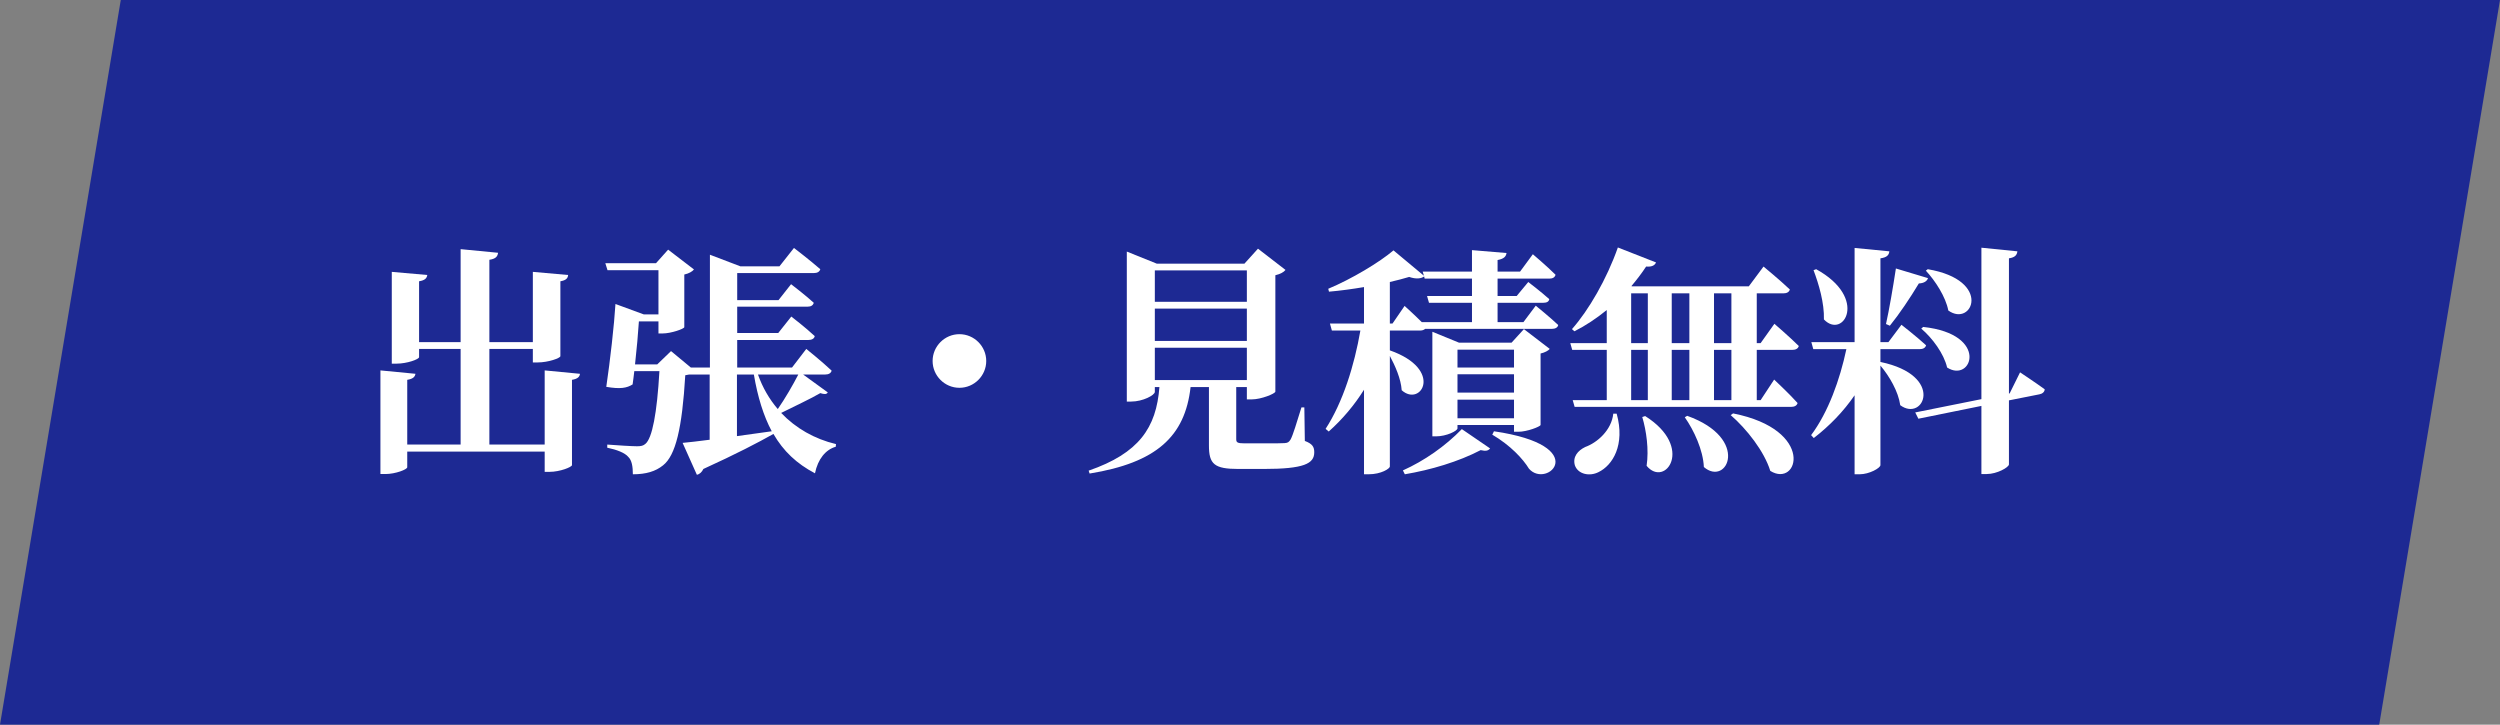
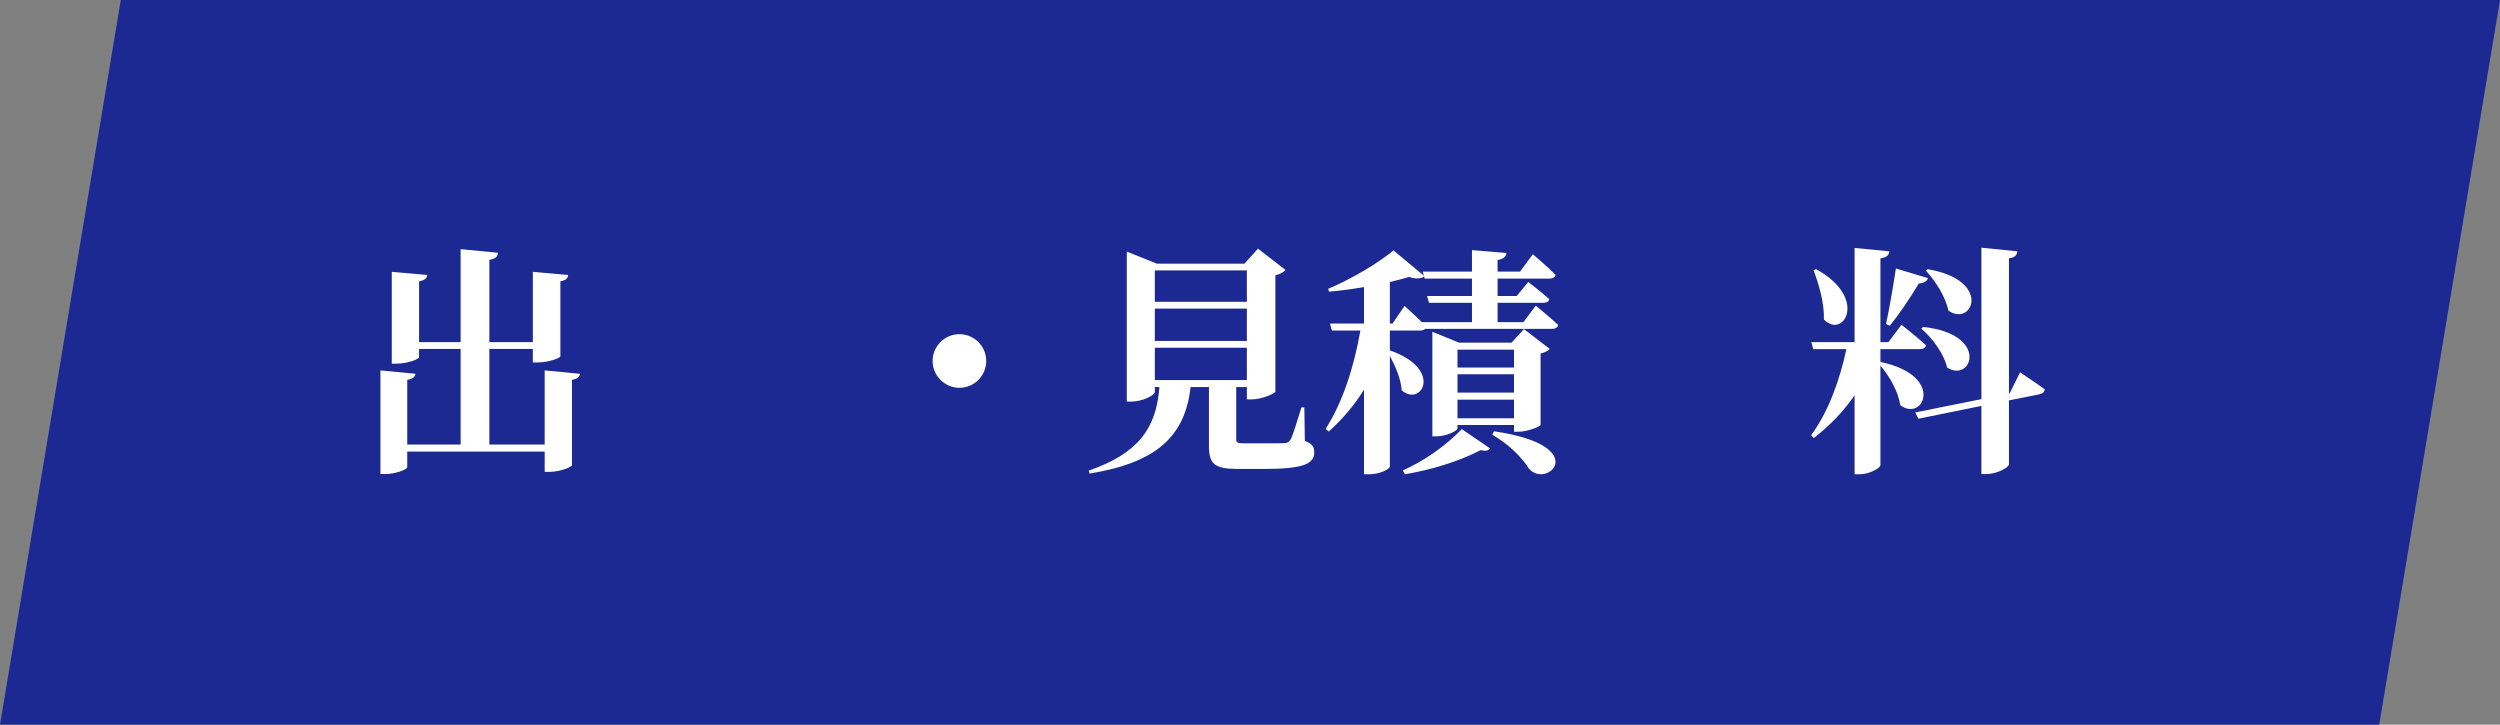
<svg xmlns="http://www.w3.org/2000/svg" id="_レイヤー_2" width="207" height="60" viewBox="0 0 207 60">
  <rect x="0" y="0" width="207" height="60" fill="#808080" stroke="none" />
  <defs>
    <style>.cls-1{fill:#fff;}.cls-2{fill:#1d2993;}</style>
  </defs>
  <g id="_コンテンツ">
    <polygon class="cls-2" points="197 60 0 60 10 0 207 0 197 60" />
    <path class="cls-1" d="m48.02,30.95c-.02.24-.18.42-.66.5v7.06c0,.16-1,.56-1.86.56h-.4v-1.68h-11.38v1.3c0,.18-.98.56-1.8.56h-.42v-8.58l2.9.28c-.04.24-.18.42-.68.5v5.36h4.42v-7.92h-3.44v.68c0,.18-1,.54-1.86.54h-.4v-7.6l2.94.26c-.04.26-.18.44-.68.52v5.04h3.44v-7.7l3.1.3c-.04.3-.18.5-.72.58v6.82h3.6v-5.82l2.92.26c-.02.26-.16.44-.64.52v6.2c0,.16-1,.52-1.88.52h-.4v-1.12h-3.6v7.92h4.58v-6.14l2.92.28Z" />
-     <path class="cls-1" d="m68.54,32.49c-.1.18-.3.16-.62.06-.74.44-2.16,1.1-3.24,1.64,1.2,1.26,2.76,2.16,4.54,2.58l-.02.22c-.84.24-1.48,1.02-1.72,2.2-1.52-.8-2.62-1.84-3.44-3.26-1.24.7-3.08,1.66-5.8,2.9-.12.26-.32.44-.54.48l-1.18-2.64c.5-.04,1.28-.14,2.24-.26v-5.4h-1.7c-.1.02-.2.04-.32.06-.26,4.4-.8,6.64-1.84,7.46-.62.5-1.4.74-2.5.74,0-.62-.08-1.16-.38-1.44-.28-.34-.96-.6-1.74-.76v-.26c.8.06,2.04.14,2.46.14.34,0,.52-.04.7-.2.56-.46.96-2.52,1.16-6.02h-2.08c-.04.4-.1.78-.14,1.1-.48.3-1.02.4-2.18.2.32-2.16.66-5.18.76-6.86l2.34.86h1.22v-3.66h-4.22l-.18-.58h4.2l1-1.12,2.14,1.64c-.12.16-.42.34-.8.42v4.36c-.02.14-1.1.52-1.8.52h-.34v-1h-1.62c-.06.94-.18,2.32-.32,3.56h1.84l1.14-1.1,1.64,1.36h1.58v-9.34l2.52.96h3.24l1.2-1.52s1.36,1.04,2.18,1.76c-.06.22-.26.32-.54.32h-6.34v2.24h3.42l1.04-1.32s1.18.9,1.88,1.54c-.06.22-.24.32-.5.32h-5.84v2.18h3.4l1.08-1.36s1.22.94,1.94,1.62c-.04.22-.26.32-.52.32h-5.9v2.28h4.54l1.18-1.54s1.32,1.06,2.1,1.8c-.06.22-.26.32-.54.32h-1.82l2.04,1.48Zm-7.52,3.62c.92-.12,1.9-.26,2.88-.4-.68-1.28-1.16-2.82-1.48-4.7h-1.4v5.1Zm1.74-5.1c.38,1.08.94,2.04,1.64,2.86.6-.86,1.28-2.04,1.7-2.86h-3.34Z" />
    <path class="cls-1" d="m79.44,32.11c-1.22,0-2.22-1-2.22-2.22s1-2.22,2.22-2.22,2.22,1,2.22,2.22-1,2.22-2.22,2.22Z" />
    <path class="cls-1" d="m108.04,36.51c.64.24.78.5.78.94,0,.94-.84,1.38-4.2,1.38h-2.08c-2,0-2.44-.4-2.44-1.94v-4.84h-1.52c-.46,4.1-2.84,6.26-8.36,7.16l-.08-.24c4.16-1.44,5.6-3.54,5.86-6.92h-.38v.4c0,.26-.98.8-1.96.8h-.36v-12.42l2.48,1h7.26l1.12-1.24,2.28,1.76c-.14.18-.42.34-.84.44v9.64c-.02.16-1.16.64-1.96.64h-.4v-1.02h-.88v4.3c0,.28.08.36.7.36h1.8c.64,0,1.22,0,1.5-.02.28-.02.36-.08.5-.3.2-.36.5-1.38.9-2.66h.24l.04,2.78Zm-12.42-14.12v2.6h7.62v-2.6h-7.62Zm7.62,3.16h-7.62v2.68h7.62v-2.68Zm-7.62,5.92h7.62v-2.68h-7.62v2.68Z" />
    <path class="cls-1" d="m127.16,25.31s1.16.94,1.86,1.6c-.04.22-.26.32-.52.32h-10.5c-.1.1-.26.14-.44.14h-2.48v1.64c4.5,1.58,2.58,4.74.98,3.3-.06-.94-.54-2.02-.98-2.84v9.16c0,.16-.7.64-1.76.64h-.38v-7c-.8,1.28-1.78,2.44-2.92,3.46l-.26-.22c1.44-2.22,2.38-5.26,2.88-8.14h-2.36l-.16-.58h2.82v-3.02c-.96.16-1.96.3-2.9.38l-.06-.24c1.92-.8,4.26-2.2,5.4-3.18l2.52,2.1-.1-.34h4.08v-1.78l2.86.24c-.04.28-.2.48-.74.58v.96h1.86l1.06-1.44s1.18,1,1.88,1.7c-.06.22-.24.32-.52.32h-4.28v1.44h1.58l.96-1.16s1.08.82,1.74,1.42c-.04.22-.22.3-.5.3h-3.78v1.6h2.14l1.02-1.36Zm-10.86.02s.78.7,1.42,1.34h4.16v-1.6h-3.56l-.16-.56h3.72v-1.44h-3.92l-.04-.18c-.24.18-.66.24-1.24.04-.46.14-1,.28-1.6.42v3.44h.22l1-1.46Zm-.14,13.62c1.78-.8,3.5-2,4.88-3.42l2.34,1.6c-.16.2-.36.24-.78.14-1.84.96-4.14,1.64-6.28,2l-.16-.32Zm9.2-3.2v-.56h-4.68v.28c0,.2-.9.66-1.78.66h-.3v-8.66l2.2.9h4.36l1.02-1.12,2.14,1.64c-.12.14-.4.3-.76.38v5.92c-.04.14-1.12.56-1.84.56h-.36Zm-4.68-6.8v1.48h4.68v-1.48h-4.68Zm4.68,2.04h-4.68v1.52h4.68v-1.52Zm0,3.64v-1.54h-4.68v1.54h4.68Zm-1.66,1.08c8.2,1.2,4.4,4.82,2.9,3.1-.5-.82-1.54-1.94-3.04-2.82l.14-.28Z" />
-     <path class="cls-1" d="m145.46,28.97v4.16h.32l1.12-1.7s1.24,1.16,1.94,1.94c-.06.22-.26.32-.54.32h-17.92l-.16-.56h2.82v-4.16h-2.86l-.16-.56h3.02v-2.74c-.86.7-1.76,1.3-2.68,1.76l-.2-.18c1.38-1.56,2.88-4.14,3.8-6.76l3.16,1.24c-.1.24-.34.38-.82.34-.38.58-.8,1.12-1.22,1.62l.06.02h9.66l1.22-1.64s1.36,1.12,2.18,1.9c-.06.22-.26.32-.54.32h-2.2v4.12h.32l1.14-1.6s1.28,1.1,2.02,1.84c-.06.22-.26.32-.54.32h-2.94Zm-11.6,5.28c.72,2.6-.34,4.28-1.5,4.84-.74.38-1.7.18-1.96-.56-.2-.7.24-1.22.86-1.52,1-.36,2.18-1.4,2.32-2.76h.28Zm1.2-5.84h1.38v-4.12h-1.38v4.12Zm0,4.72h1.38v-4.16h-1.38v4.16Zm1.16,1.32c4.1,2.58,1.66,5.98.12,4.12.2-1.34-.02-2.9-.36-4.04l.24-.08Zm2.2-10.16v4.12h1.46v-4.12h-1.46Zm0,4.68v4.16h1.46v-4.16h-1.46Zm1.28,5.46c5.26,1.88,3.3,5.9,1.38,4.24-.06-1.4-.82-3.04-1.58-4.12l.2-.12Zm2.22-10.14v4.12h1.44v-4.12h-1.44Zm1.44,4.68h-1.44v4.16h1.44v-4.16Zm.14,5.26c6.86,1.36,5.4,6.2,3.08,4.76-.5-1.62-1.96-3.48-3.28-4.62l.2-.14Z" />
    <path class="cls-1" d="m155.7,29.97c5.38,1.12,3.58,5.02,1.64,3.58-.16-1.14-.9-2.4-1.64-3.28v8.24c0,.24-.92.76-1.72.76h-.42v-6.54c-.92,1.34-2.06,2.52-3.38,3.54l-.22-.24c1.42-1.9,2.38-4.58,2.92-7.12h-2.74l-.16-.58h3.58v-7.8l2.88.28c-.04.3-.18.5-.74.58v6.94h.66l1.08-1.44s1.28,1,2.04,1.7c-.06.22-.26.32-.54.32h-3.24v1.06Zm-5.32-7.68c4.36,2.4,2.24,5.84.64,4.16.04-1.36-.42-2.92-.86-4.08l.22-.08Zm5.78,4.54c.26-1.16.58-3.02.82-4.6l2.66.8c-.08.24-.32.42-.76.44-.72,1.2-1.62,2.54-2.4,3.5l-.32-.14Zm11.1,4s1.24.82,2.04,1.4c0,.22-.2.38-.44.42l-2.52.5v5.3c0,.24-.98.8-1.84.8h-.44v-5.64l-5.22,1.06-.26-.52,5.48-1.1v-12.54l2.98.3c-.04.28-.16.5-.7.58v11.2l.06-.02.86-1.74Zm-8.02-3.76c5.54.6,4.02,4.68,1.98,3.36-.26-1.14-1.22-2.44-2.14-3.22l.16-.14Zm.38-4.78c5.4.92,3.68,4.84,1.7,3.42-.22-1.14-1.08-2.46-1.86-3.3l.16-.12Z" />
  </g>
</svg>